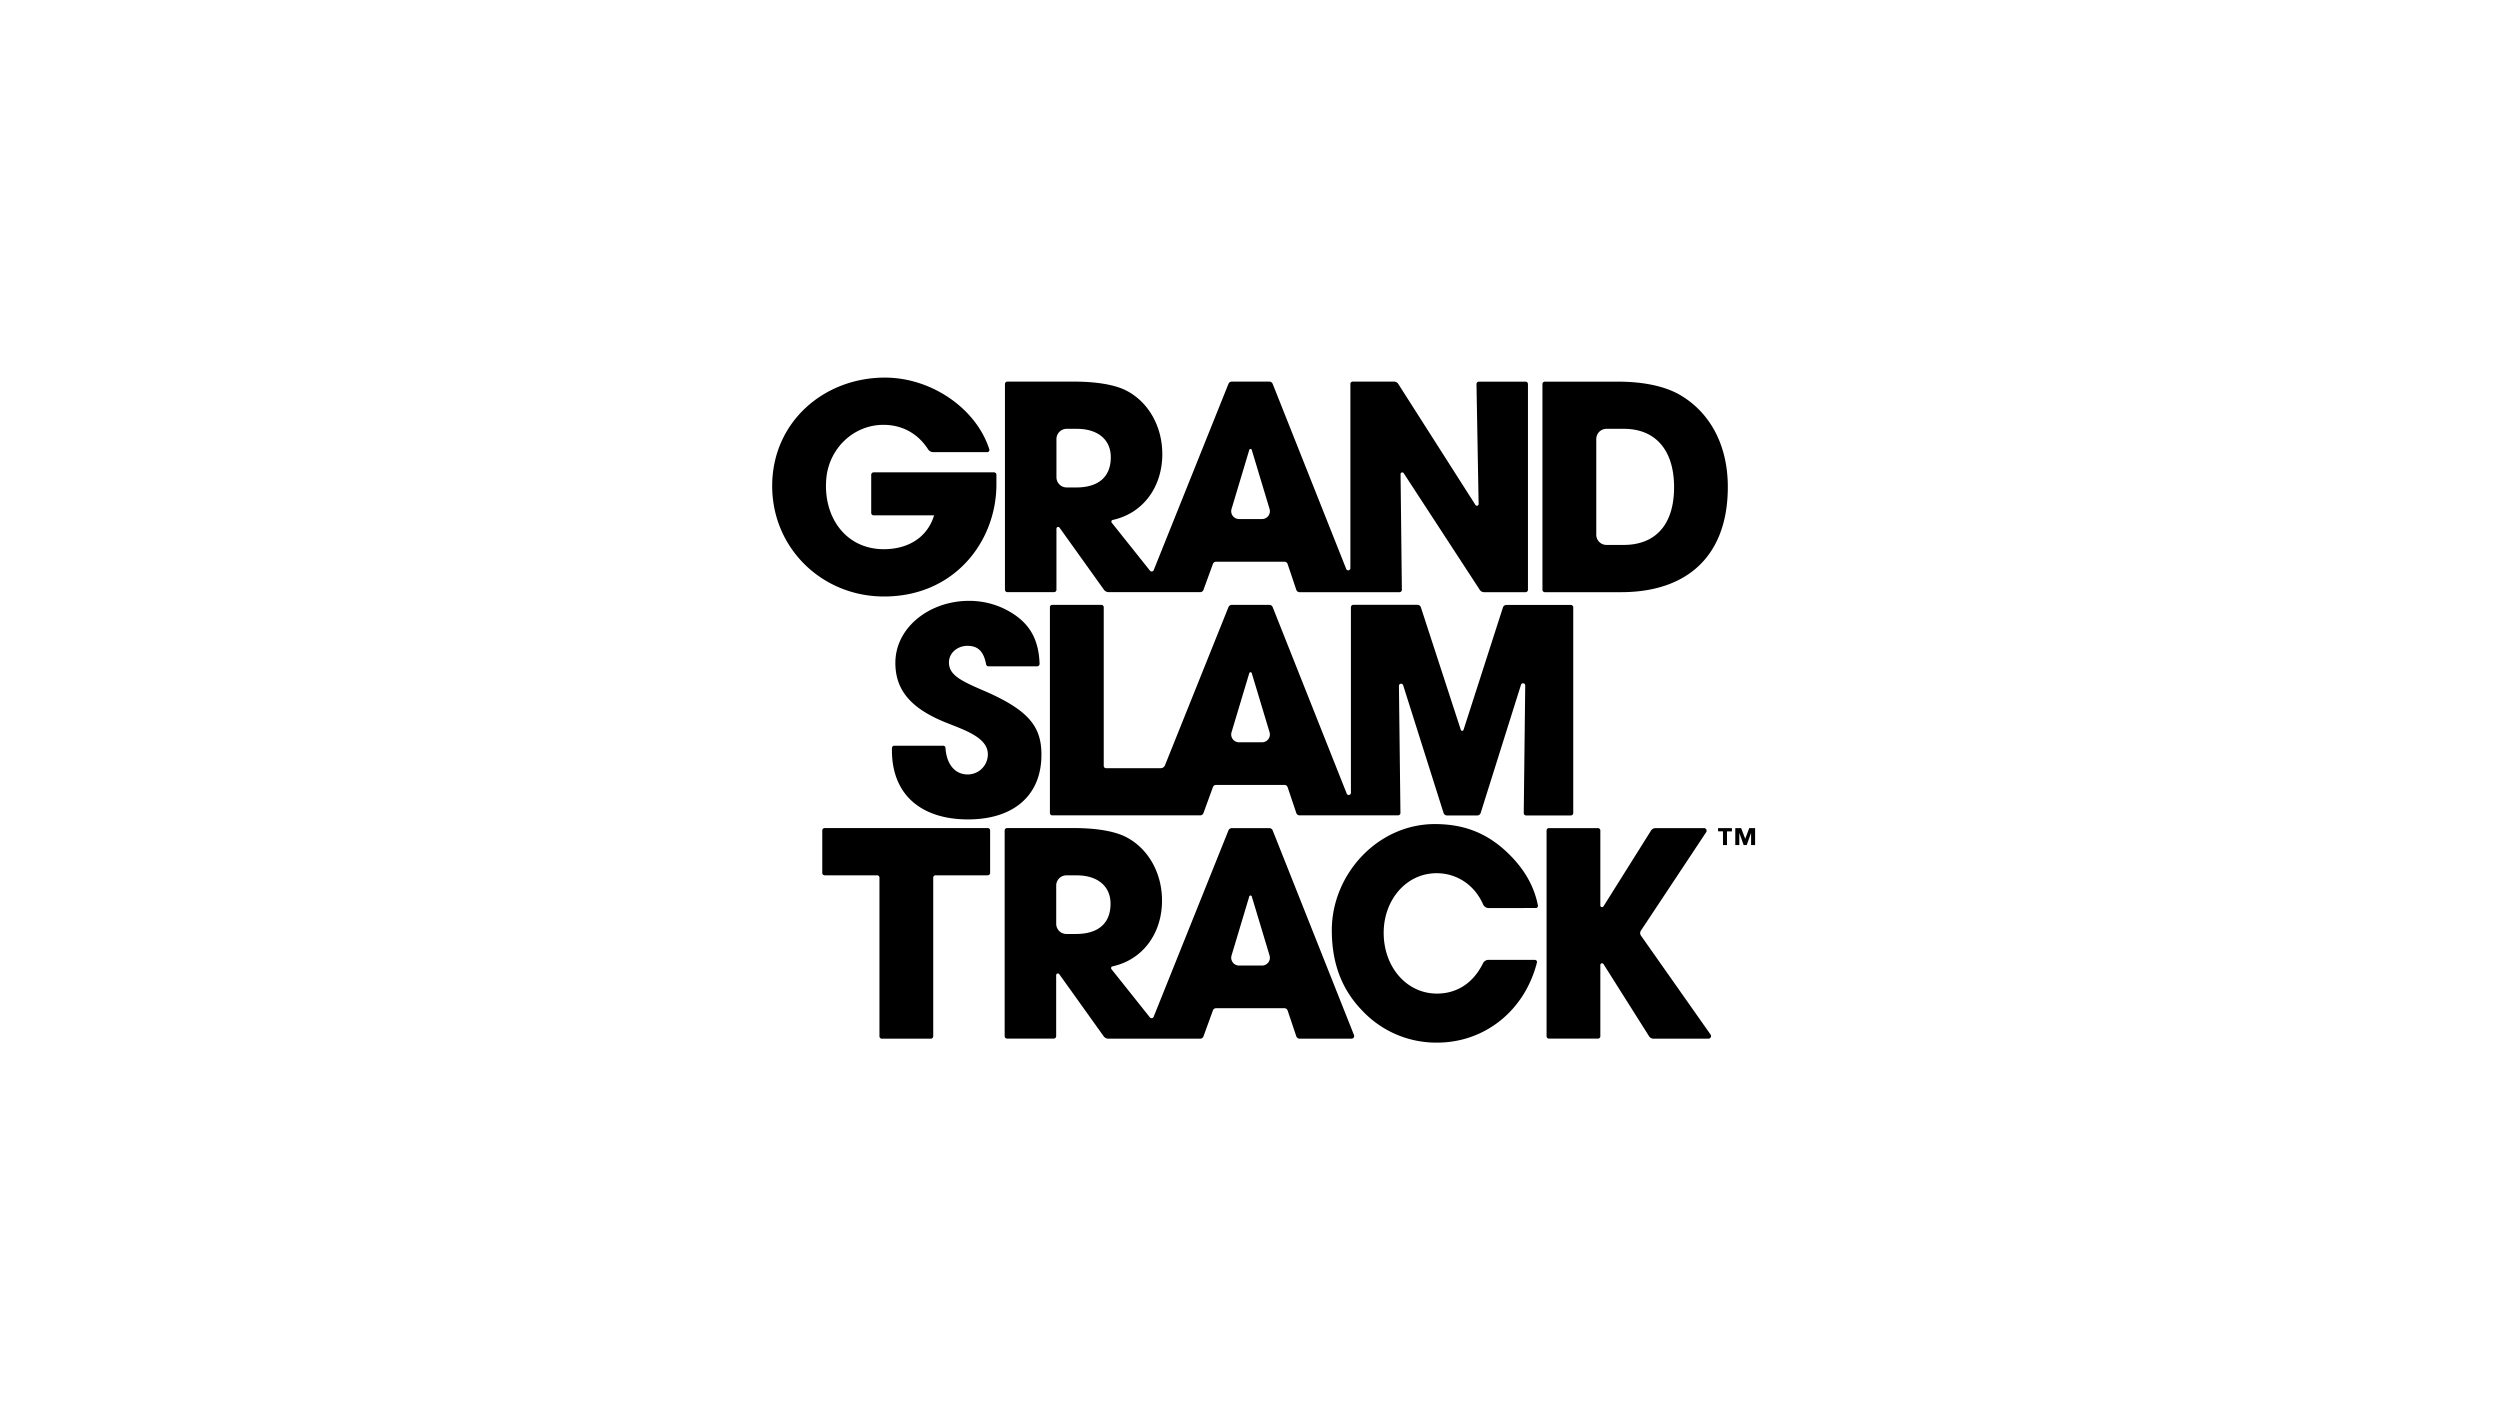
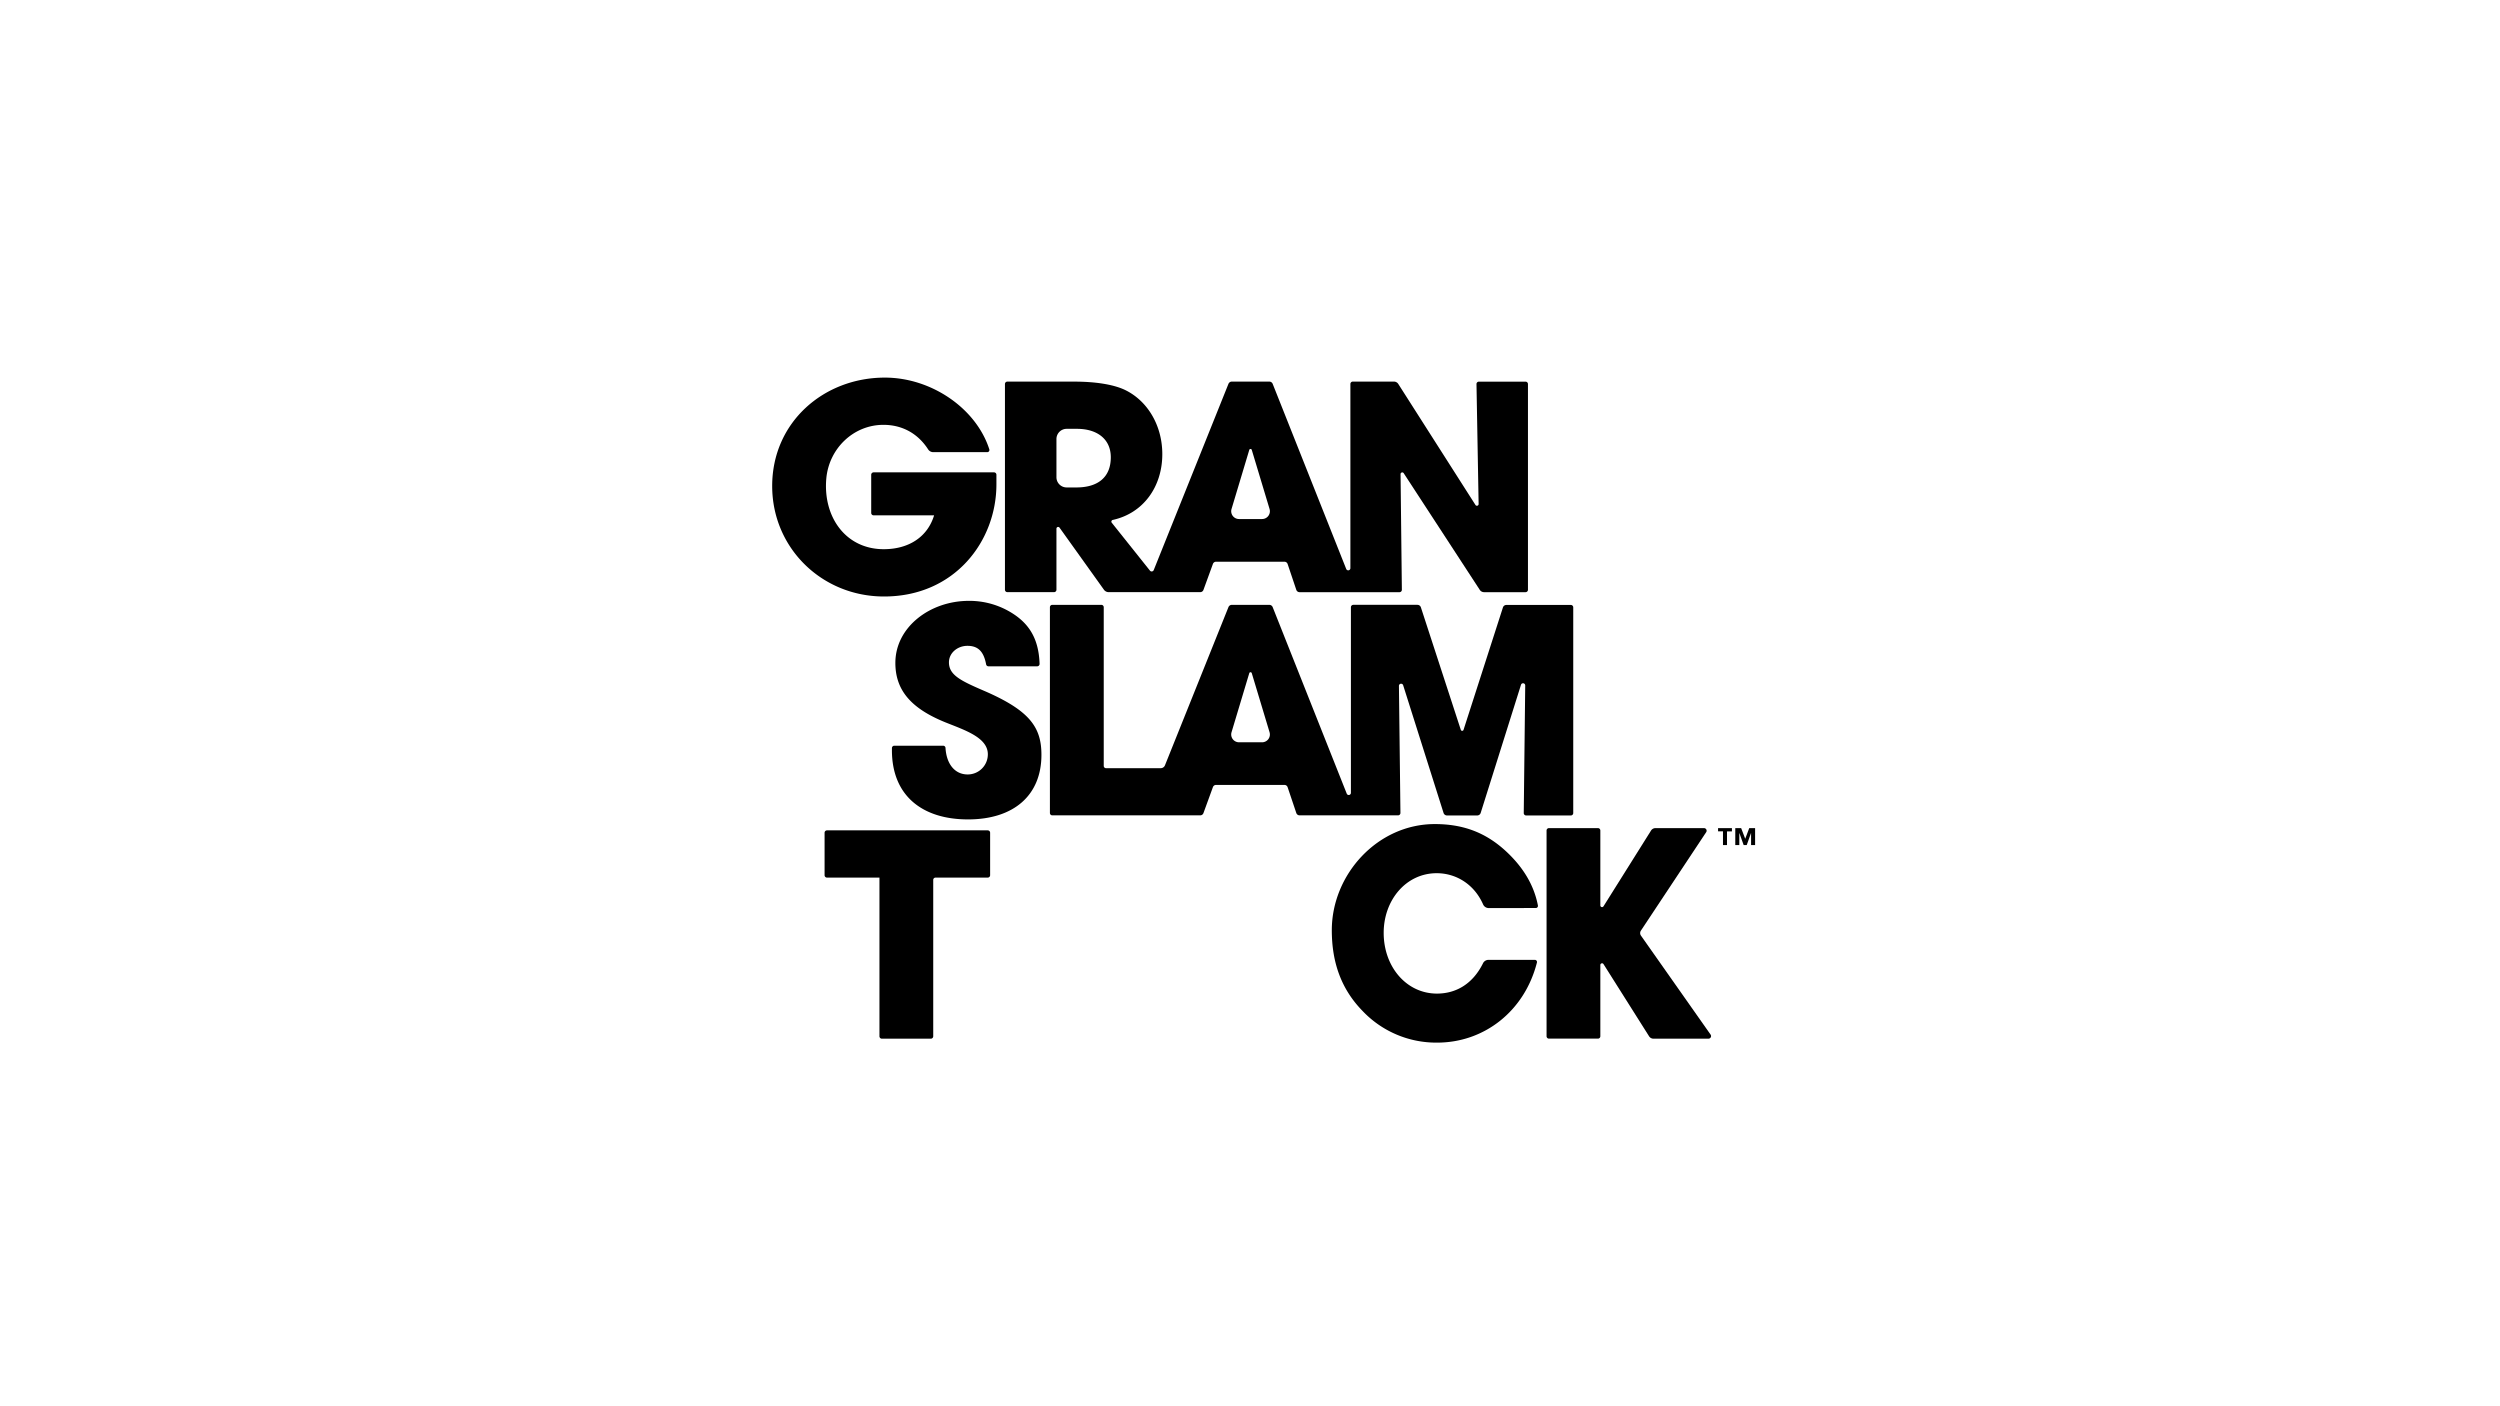
<svg xmlns="http://www.w3.org/2000/svg" viewBox="0 0 1920 1080">
  <defs>
    <style>.cls-1{fill:#fff;}</style>
  </defs>
  <g id="background">
    <rect class="cls-1" width="1920" height="1080" />
  </g>
  <g id="art">
    <path d="M765.25,372c0,43.49-31.91,86.11-86.32,86.11-47.86,0-85.89-37.37-85.89-84.8C593,324.31,632.6,290,679.58,290c35.68,0,70.11,23.6,80.21,55.08a1.66,1.66,0,0,1-1.57,2.18H716.75a4.68,4.68,0,0,1-3.94-2.14c-7.73-12-19.67-18.85-34.35-18.84-23.08,0-41.85,18.3-43.86,41.29C632,397,649.49,421.78,678.71,421.78c19.23,0,33.65-9.4,38.68-26H670.93a1.84,1.84,0,0,1-1.84-1.83V364.61a1.85,1.85,0,0,1,1.84-1.84h92.48a1.84,1.84,0,0,1,1.84,1.84Z" />
    <path d="M1133.94,294.93l1.64,92.17a1.31,1.31,0,0,1-2.41.73l-59.29-92.95a3.94,3.94,0,0,0-3.32-1.82h-31.62a1.84,1.84,0,0,0-1.84,1.84V436.35a1.66,1.66,0,0,1-3.21.61L977.42,294.82a2.79,2.79,0,0,0-2.59-1.76H946.05a2.81,2.81,0,0,0-2.6,1.75l-57.38,143a1.7,1.7,0,0,1-2.91.43l-29.33-36.78a1.34,1.34,0,0,1,.75-2.15c23.65-5.17,38.07-25.67,38.07-50.5,0-23-12.24-42-29.72-49.83-8.52-3.71-21.42-5.9-38.24-5.9H773.64a1.84,1.84,0,0,0-1.84,1.84v158a1.84,1.84,0,0,0,1.84,1.84h35.88a1.83,1.83,0,0,0,1.83-1.84V406a1.31,1.31,0,0,1,2.38-.76l34.08,47.65a4.52,4.52,0,0,0,3.68,1.89h70.27a2.65,2.65,0,0,0,2.49-1.74l7.27-19.94a2.58,2.58,0,0,1,2.43-1.7h52.49a2.58,2.58,0,0,1,2.45,1.76L995.56,453a2.66,2.66,0,0,0,2.51,1.8h76.72a1.84,1.84,0,0,0,1.84-1.86l-1-88.83a1.31,1.31,0,0,1,2.4-.72L1136.46,453a3.94,3.94,0,0,0,3.3,1.79h31.87a1.84,1.84,0,0,0,1.84-1.84v-158a1.84,1.84,0,0,0-1.84-1.84h-35.85A1.84,1.84,0,0,0,1133.94,294.93ZM826.65,374.36h-7.47a7.84,7.84,0,0,1-7.83-7.83V337.17a7.83,7.83,0,0,1,7.83-7.83h7.91c15.52,0,26,7.87,26,21.85C853.1,366.71,843,374.36,826.65,374.36Zm119.19,16.47,13.62-45.37a1,1,0,0,1,1.88,0L975,390.82a6,6,0,0,1-5.79,7.8h-17.6A6,6,0,0,1,945.84,390.83Z" />
-     <path d="M1184.6,452.94v-158a1.84,1.84,0,0,1,1.84-1.84h55.73c20.1,0,36.06,3.5,47.42,9.83,23,13.12,37.37,38,37.37,71,0,53.32-31.47,80.86-82,80.86h-58.57A1.84,1.84,0,0,1,1184.6,452.94ZM1247,418.5c23.82,0,38.69-14.86,38.69-44.36,0-28.85-14.65-44.8-38.47-44.8h-13.45a7.82,7.82,0,0,0-7.83,7.83v73.5a7.82,7.82,0,0,0,7.83,7.83Z" />
    <path d="M759.14,511.73a1.83,1.83,0,0,1-1.8-1.5C755.41,499.79,750.67,496,743,496s-14.21,5.47-14.21,12.68c0,9.62,8.74,14,26.44,21.63,35.63,15.3,44.59,28.2,44.59,49.4,0,31.25-21.42,49.6-56.39,49.6C708.2,629.3,685,611,685,576.2v-1.66a1.85,1.85,0,0,1,1.84-1.84h37.48a1.82,1.82,0,0,1,1.83,1.72c.74,12.36,7.16,20.36,17,20.36a15.44,15.44,0,0,0,15.51-15.52c0-12.9-17.92-18.58-32.56-24.48-26.44-10.71-38.46-24.69-38.46-45.67,0-27.54,26.66-47.65,56.38-47.65a61.5,61.5,0,0,1,28.63,6.78c16.76,8.7,25.07,21.1,25.75,41.61a1.84,1.84,0,0,1-1.84,1.88Z" />
    <path d="M1154.27,466.46,1124,560.51a1.1,1.1,0,0,1-2.1,0l-30.66-94.07a2.8,2.8,0,0,0-2.66-1.93h-49.24a1.85,1.85,0,0,0-1.84,1.84V608.92a1.66,1.66,0,0,1-3.2.61L977.42,466.29a2.79,2.79,0,0,0-2.59-1.77H946.05a2.81,2.81,0,0,0-2.6,1.76L894.69,587.76a3.51,3.51,0,0,1-3.25,2.21h-42a1.77,1.77,0,0,1-1.77-1.77V466.36a1.84,1.84,0,0,0-1.84-1.84H808.17a1.84,1.84,0,0,0-1.84,1.84v158a1.84,1.84,0,0,0,1.84,1.84H921.76a2.65,2.65,0,0,0,2.49-1.75l7.27-19.94a2.58,2.58,0,0,1,2.43-1.7h52.49a2.58,2.58,0,0,1,2.45,1.76l6.67,19.82a2.66,2.66,0,0,0,2.51,1.81h75.63a1.85,1.85,0,0,0,1.84-1.87l-1.16-97.53a1.66,1.66,0,0,1,3.25-.52l31,98a2.79,2.79,0,0,0,2.66,2h23.23a2.8,2.8,0,0,0,2.66-2l30.95-98.39a1.66,1.66,0,0,1,3.24.52l-1.13,98a1.85,1.85,0,0,0,1.84,1.87h34.33a1.85,1.85,0,0,0,1.84-1.84v-158a1.85,1.85,0,0,0-1.84-1.84h-49.45A2.79,2.79,0,0,0,1154.27,466.46ZM945.84,562.29l13.62-45.36a1,1,0,0,1,1.88,0L975,562.29a6,6,0,0,1-5.79,7.79h-17.6A6,6,0,0,1,945.84,562.29Z" />
-     <path d="M675.42,795.87V674a1.78,1.78,0,0,0-1.78-1.77h-40.3a1.84,1.84,0,0,1-1.84-1.84v-32.6a1.84,1.84,0,0,1,1.84-1.84H758.58a1.84,1.84,0,0,1,1.84,1.84v32.6a1.85,1.85,0,0,1-1.84,1.84H718.49a1.77,1.77,0,0,0-1.77,1.77V795.87a1.84,1.84,0,0,1-1.84,1.84H677.25A1.83,1.83,0,0,1,675.42,795.87Z" />
+     <path d="M675.42,795.87V674h-40.3a1.84,1.84,0,0,1-1.84-1.84v-32.6a1.84,1.84,0,0,1,1.84-1.84H758.58a1.84,1.84,0,0,1,1.84,1.84v32.6a1.85,1.85,0,0,1-1.84,1.84H718.49a1.77,1.77,0,0,0-1.77,1.77V795.87a1.84,1.84,0,0,1-1.84,1.84H677.25A1.83,1.83,0,0,1,675.42,795.87Z" />
    <path d="M1143.33,697.4a4.74,4.74,0,0,1-4.32-2.84c-7-15.83-21.12-23.94-35.63-23.94-23.54,0-40.71,20.66-40.71,45.79,0,26.23,17.57,46.67,40.91,46.67,14.21,0,27.31-7,35.36-23.27a4.72,4.72,0,0,1,4.22-2.64h35.61a1.65,1.65,0,0,1,1.61,2c-9.58,37.73-40.87,61.56-76.57,61.56a77.93,77.93,0,0,1-57.31-24.26c-16.61-17-23.67-37.59-23.67-62.06,0-42.84,35.09-81.52,79.11-81.52,21.18,0,38.21,6.12,53.57,19.89,14,12.6,22.57,26.81,25.61,42.64a1.64,1.64,0,0,1-1.62,1.94Z" />
    <path d="M1313.76,794.61l-53.52-76.08a3.39,3.39,0,0,1,0-3.84L1310.42,639a2,2,0,0,0-1.64-3h-37.39a4,4,0,0,0-3.4,1.88l-36.51,58.18a1.31,1.31,0,0,1-2.42-.7V637.83a1.84,1.84,0,0,0-1.84-1.84H1189.6a1.84,1.84,0,0,0-1.84,1.84v158a1.84,1.84,0,0,0,1.84,1.84h37.62a1.84,1.84,0,0,0,1.84-1.84V741.11a1.31,1.31,0,0,1,2.42-.69l35,55.42a4,4,0,0,0,3.4,1.87h42.29A2,2,0,0,0,1313.76,794.61Z" />
-     <path d="M974.83,636H946.05a2.81,2.81,0,0,0-2.6,1.75L886,780.9a1.71,1.71,0,0,1-2.92.43l-29.47-37a1.34,1.34,0,0,1,.75-2.15c23.65-5.17,38.07-25.67,38.07-50.5,0-23-12.24-42-29.72-49.83-8.52-3.72-21.42-5.9-38.24-5.9H773.42a1.84,1.84,0,0,0-1.84,1.84v158a1.84,1.84,0,0,0,1.84,1.84H809.3a1.84,1.84,0,0,0,1.84-1.84V748.93a1.31,1.31,0,0,1,2.37-.76l34.08,47.65a4.52,4.52,0,0,0,3.68,1.89h70.49a2.66,2.66,0,0,0,2.49-1.74L931.52,776a2.58,2.58,0,0,1,2.43-1.7h52.49a2.57,2.57,0,0,1,2.45,1.76l6.67,19.82a2.67,2.67,0,0,0,2.51,1.8h40a2,2,0,0,0,1.83-2.69L977.42,637.75A2.79,2.79,0,0,0,974.83,636Zm-148.4,81.3H819a7.83,7.83,0,0,1-7.83-7.83V680.1a7.82,7.82,0,0,1,7.83-7.83h7.9c15.52,0,26,7.86,26,21.85C852.88,709.64,842.82,717.29,826.43,717.29Zm119.41,16.47,13.62-45.37a1,1,0,0,1,1.88,0L975,733.75a6,6,0,0,1-5.79,7.79h-17.6A6,6,0,0,1,945.84,733.76Z" />
    <path d="M1323.25,649V638.48h-3.78V636h10.65v2.49h-3.78V649Zm21.58,0v-9.2h-.06l-3.28,9.2h-2.36l-3.28-9.2h-.06V649h-3.09V636h4.51l3.12,8.19,3.09-8.19h4.5v13Z" />
  </g>
</svg>